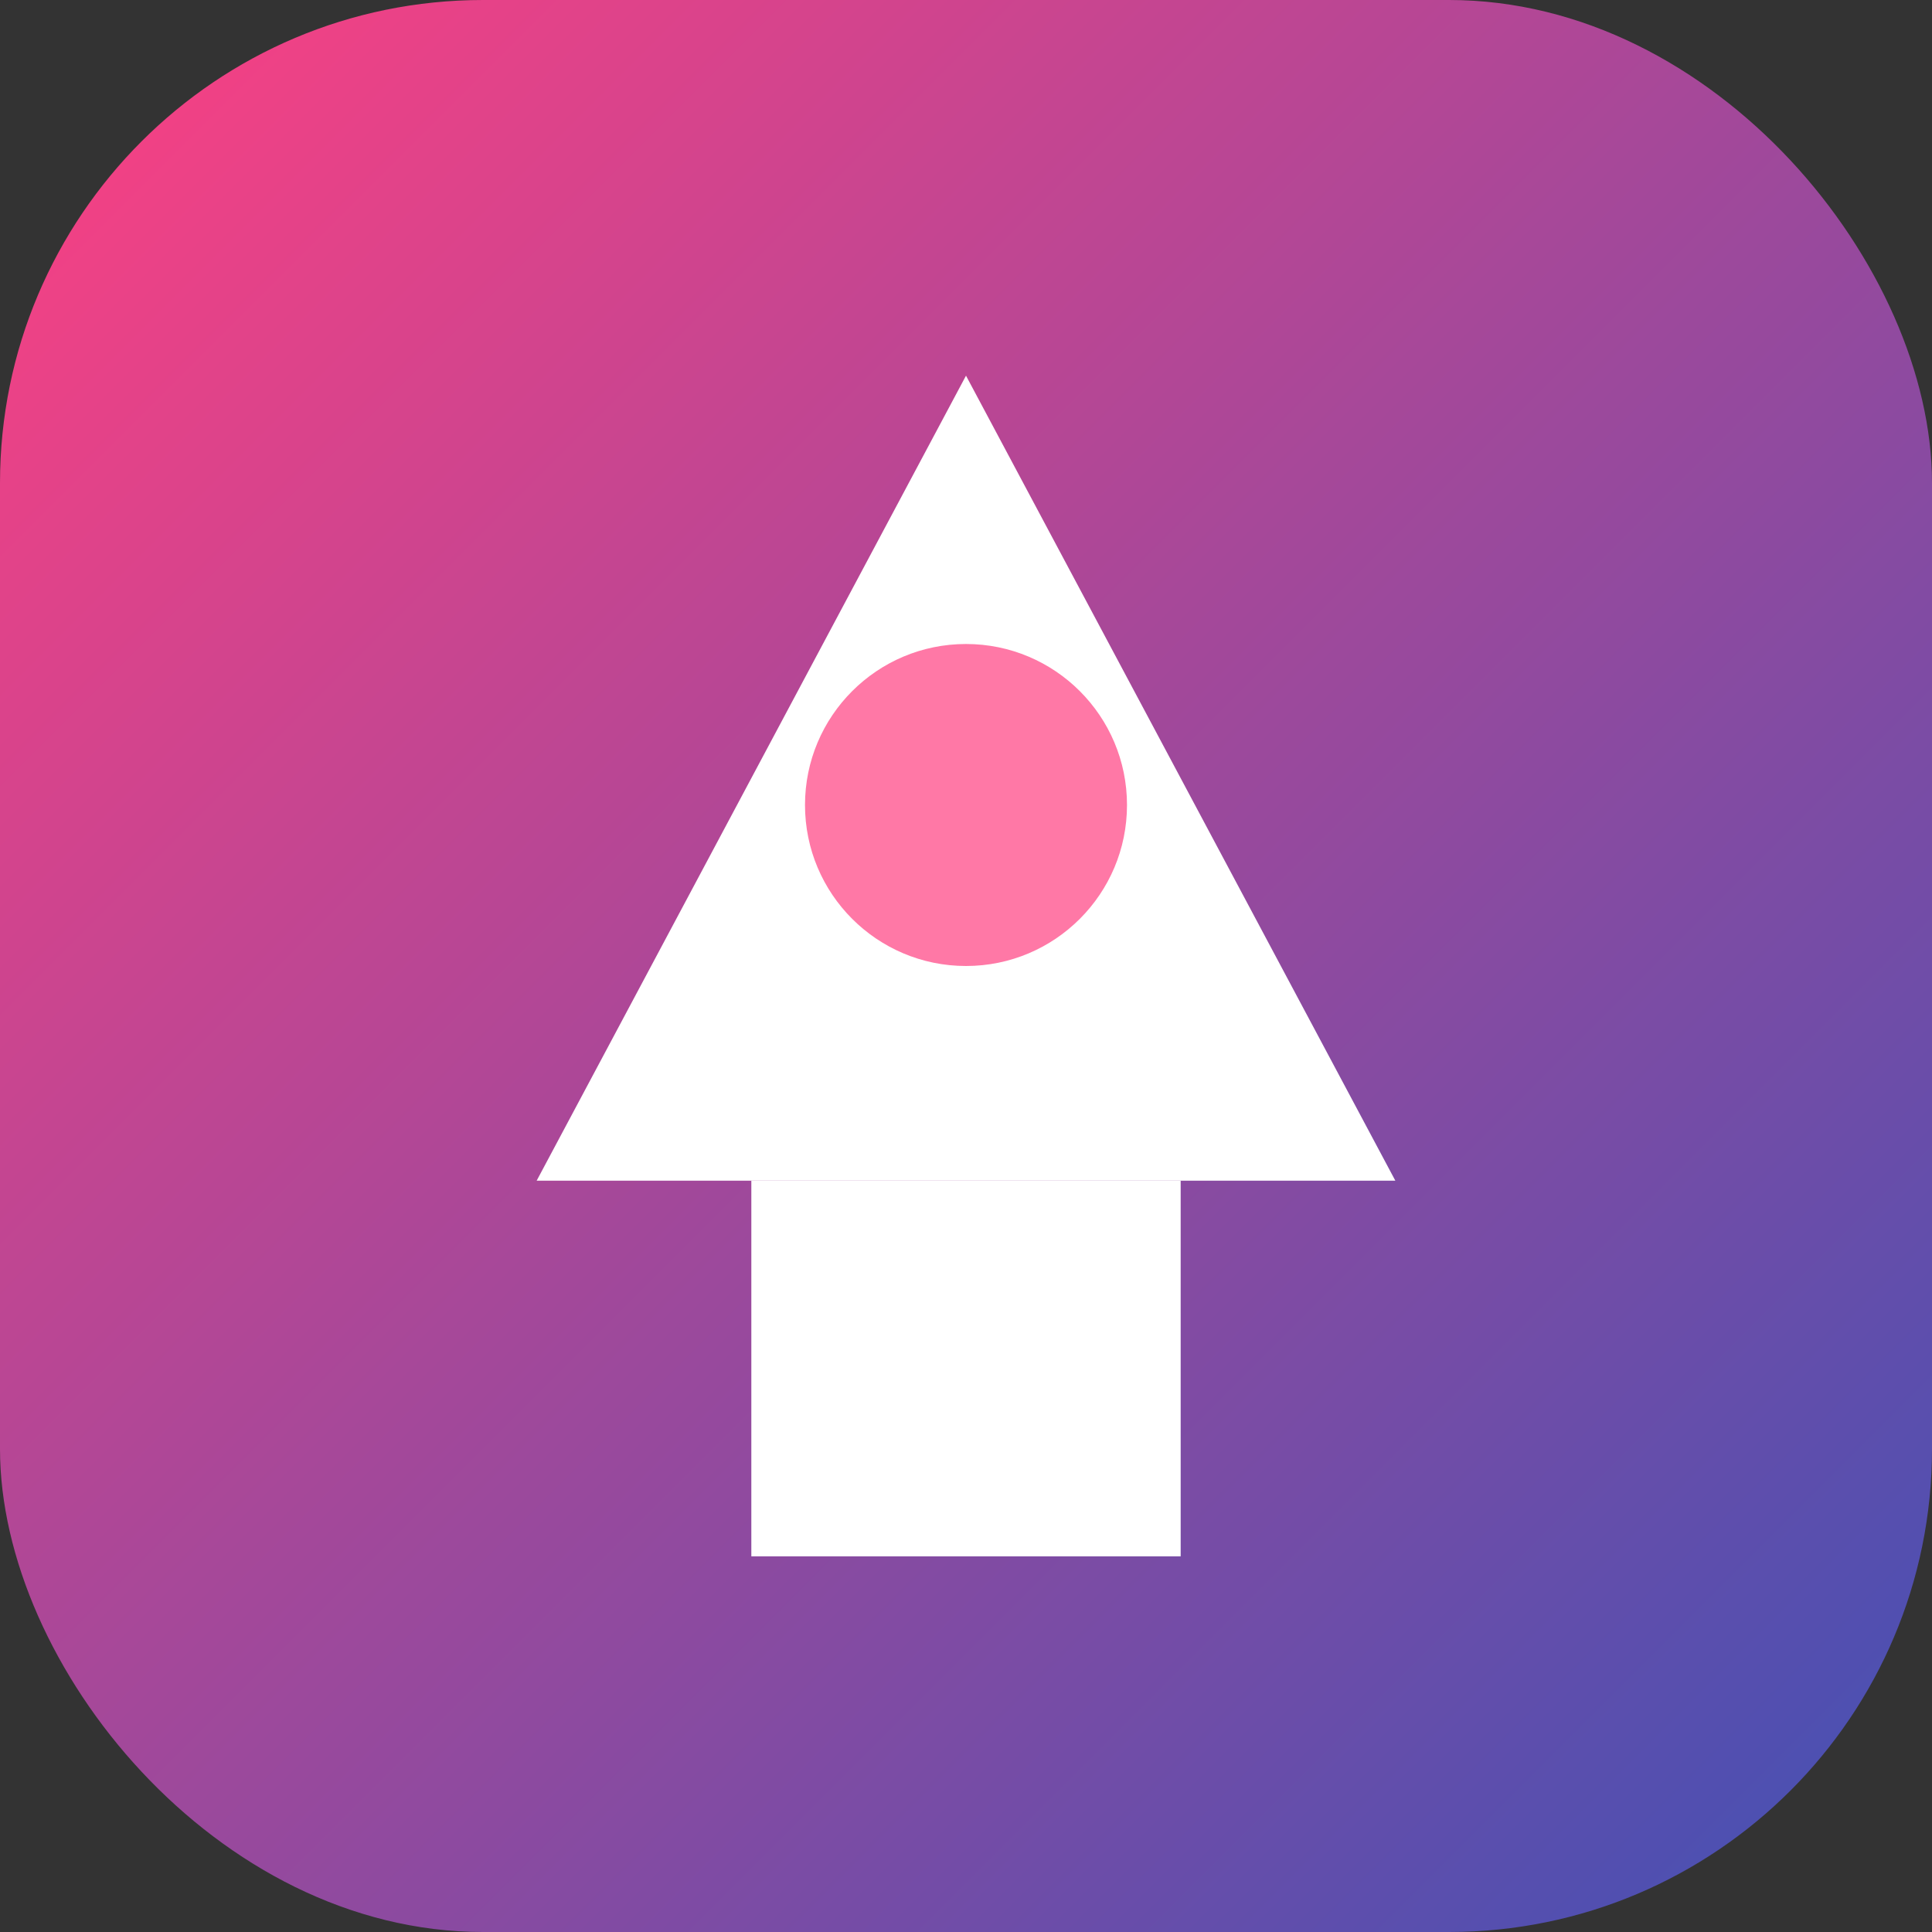
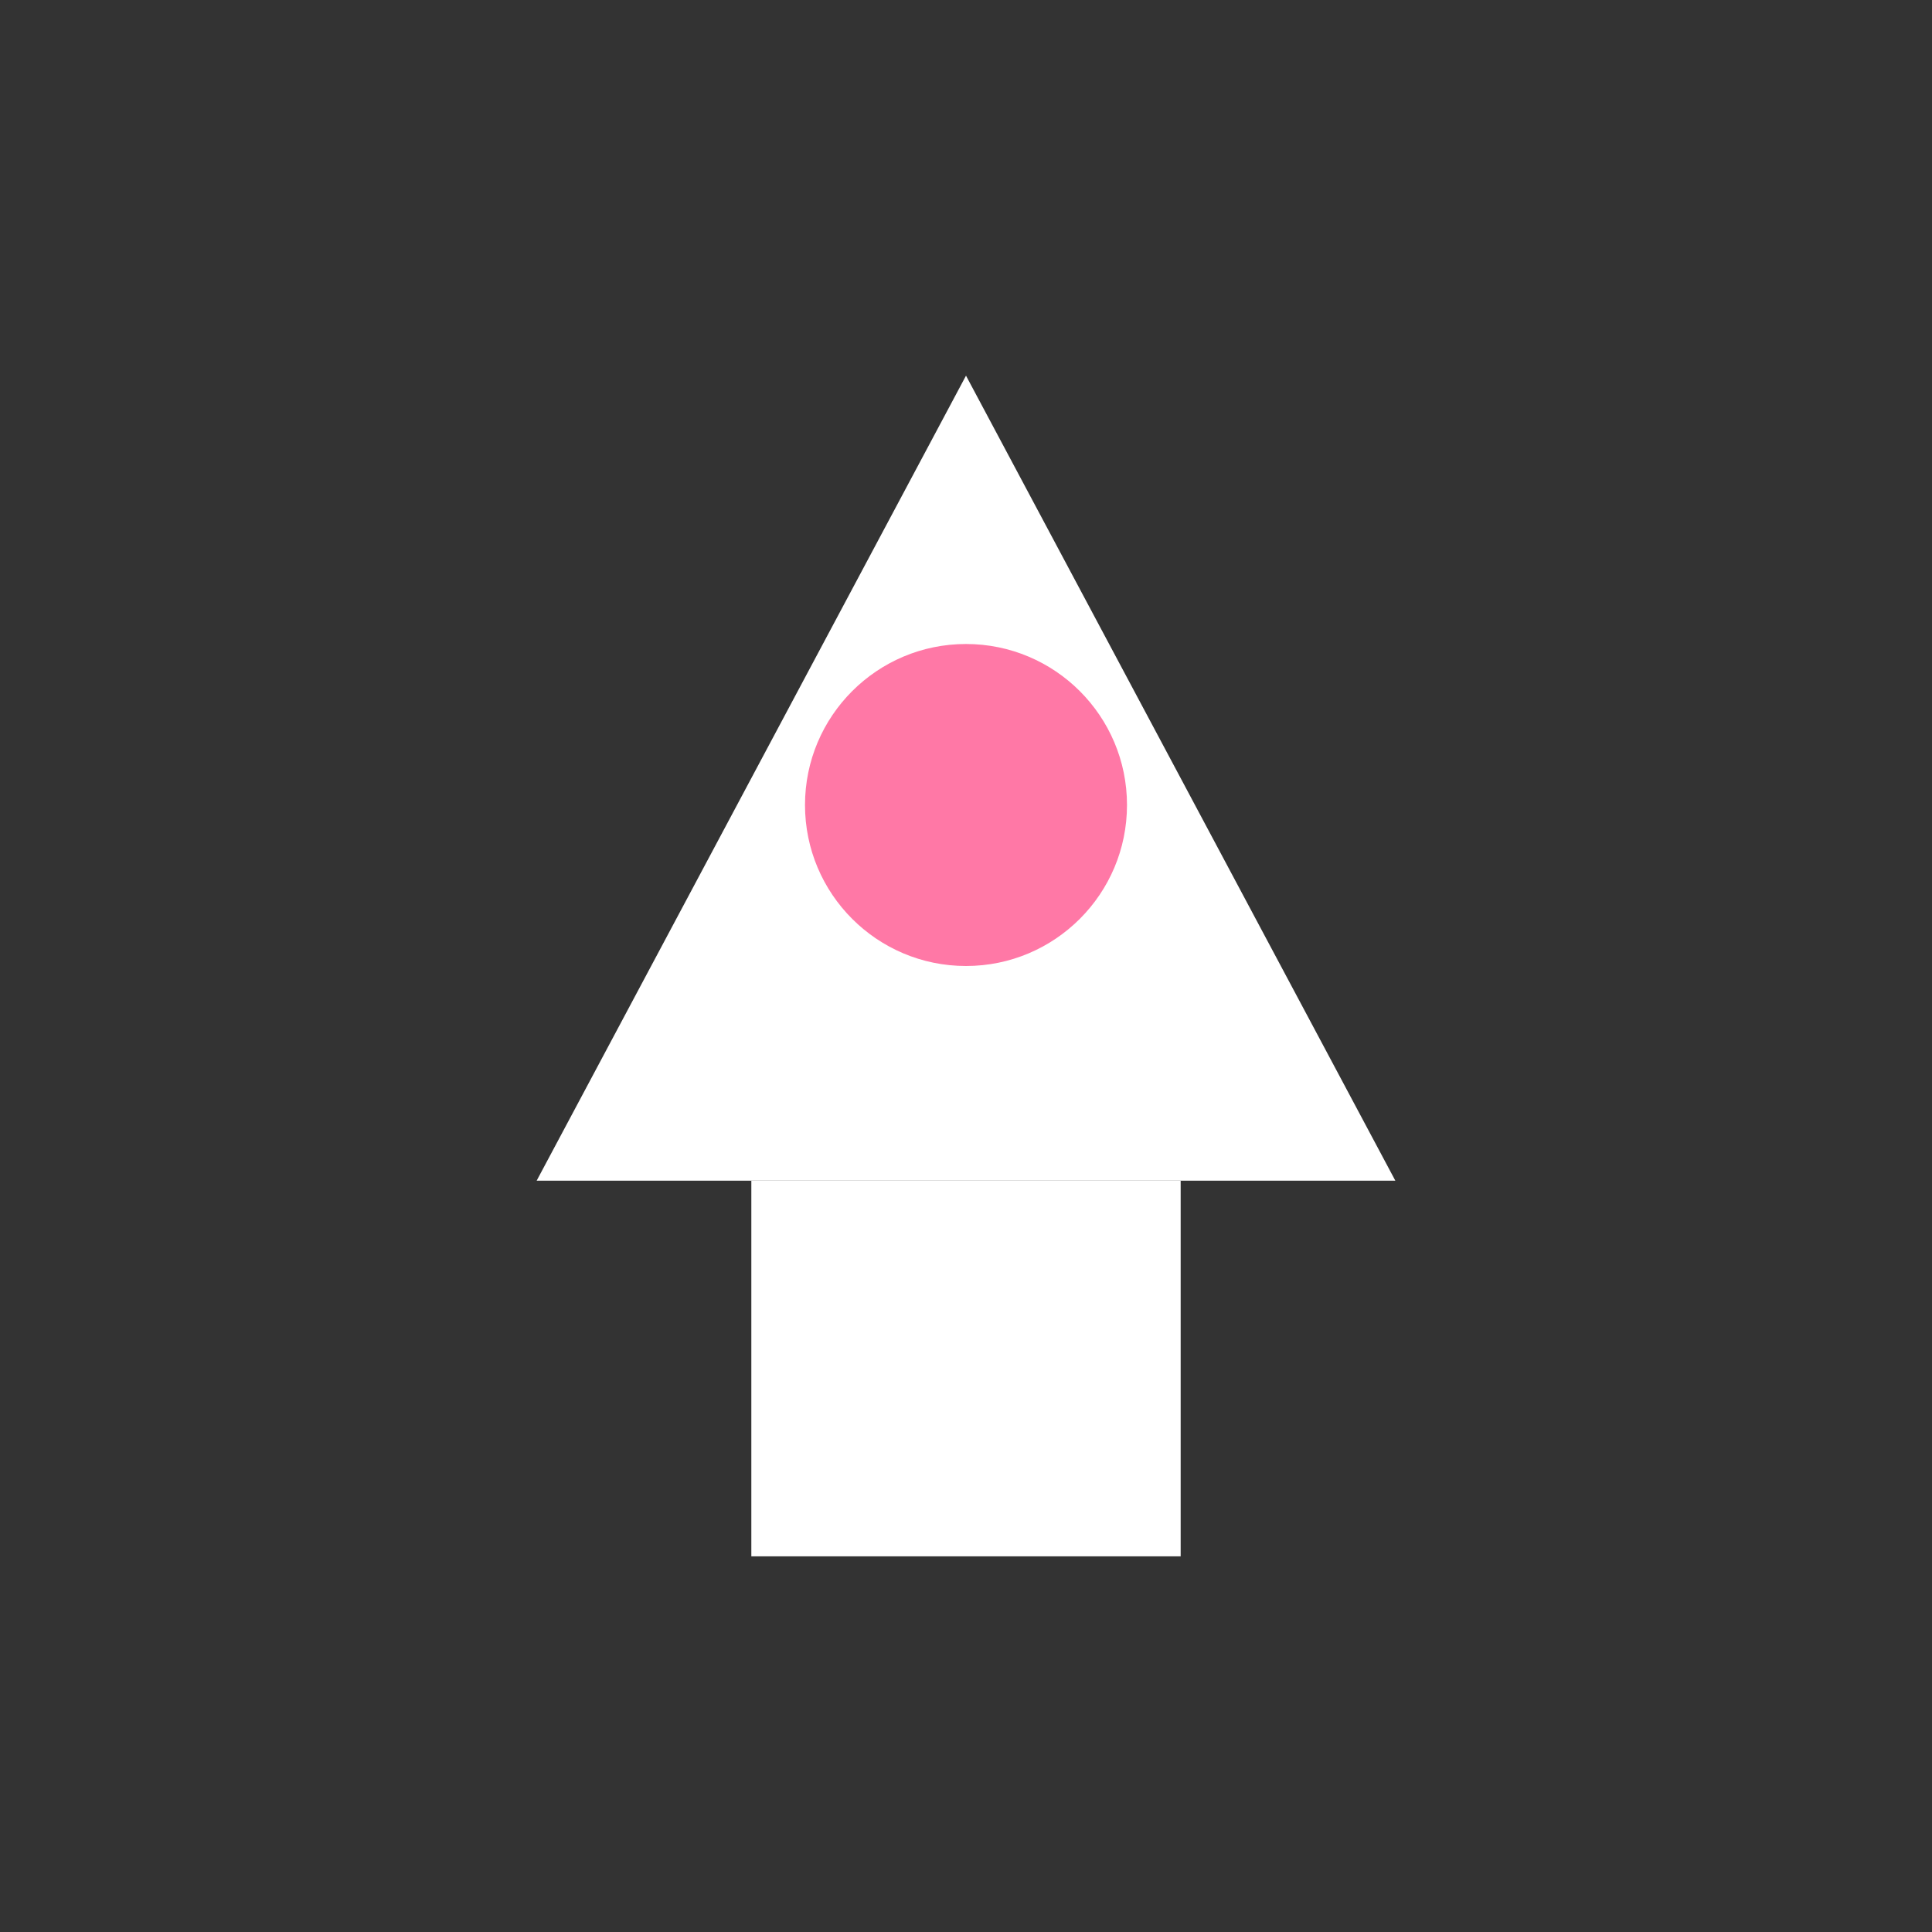
<svg xmlns="http://www.w3.org/2000/svg" width="180" height="180" viewBox="0 0 180 180">
  <rect x="0" y="0" width="180" height="180" fill="#333333" stroke="none" />
  <defs>
    <linearGradient id="grad" x1="0%" y1="0%" x2="100%" y2="100%">
      <stop offset="0%" style="stop-color:#FF4081;stop-opacity:1" />
      <stop offset="100%" style="stop-color:#3F51B5;stop-opacity:1" />
    </linearGradient>
  </defs>
-   <rect x="0" y="0" width="180" height="180" rx="45" fill="url(#grad)" />
  <path d="M90,35 L130,110 L50,110 Z" fill="white" />
  <rect x="70" y="110" width="40" height="35" fill="white" />
  <circle cx="90" cy="75" r="15" fill="#FF4081" opacity="0.7" />
</svg>